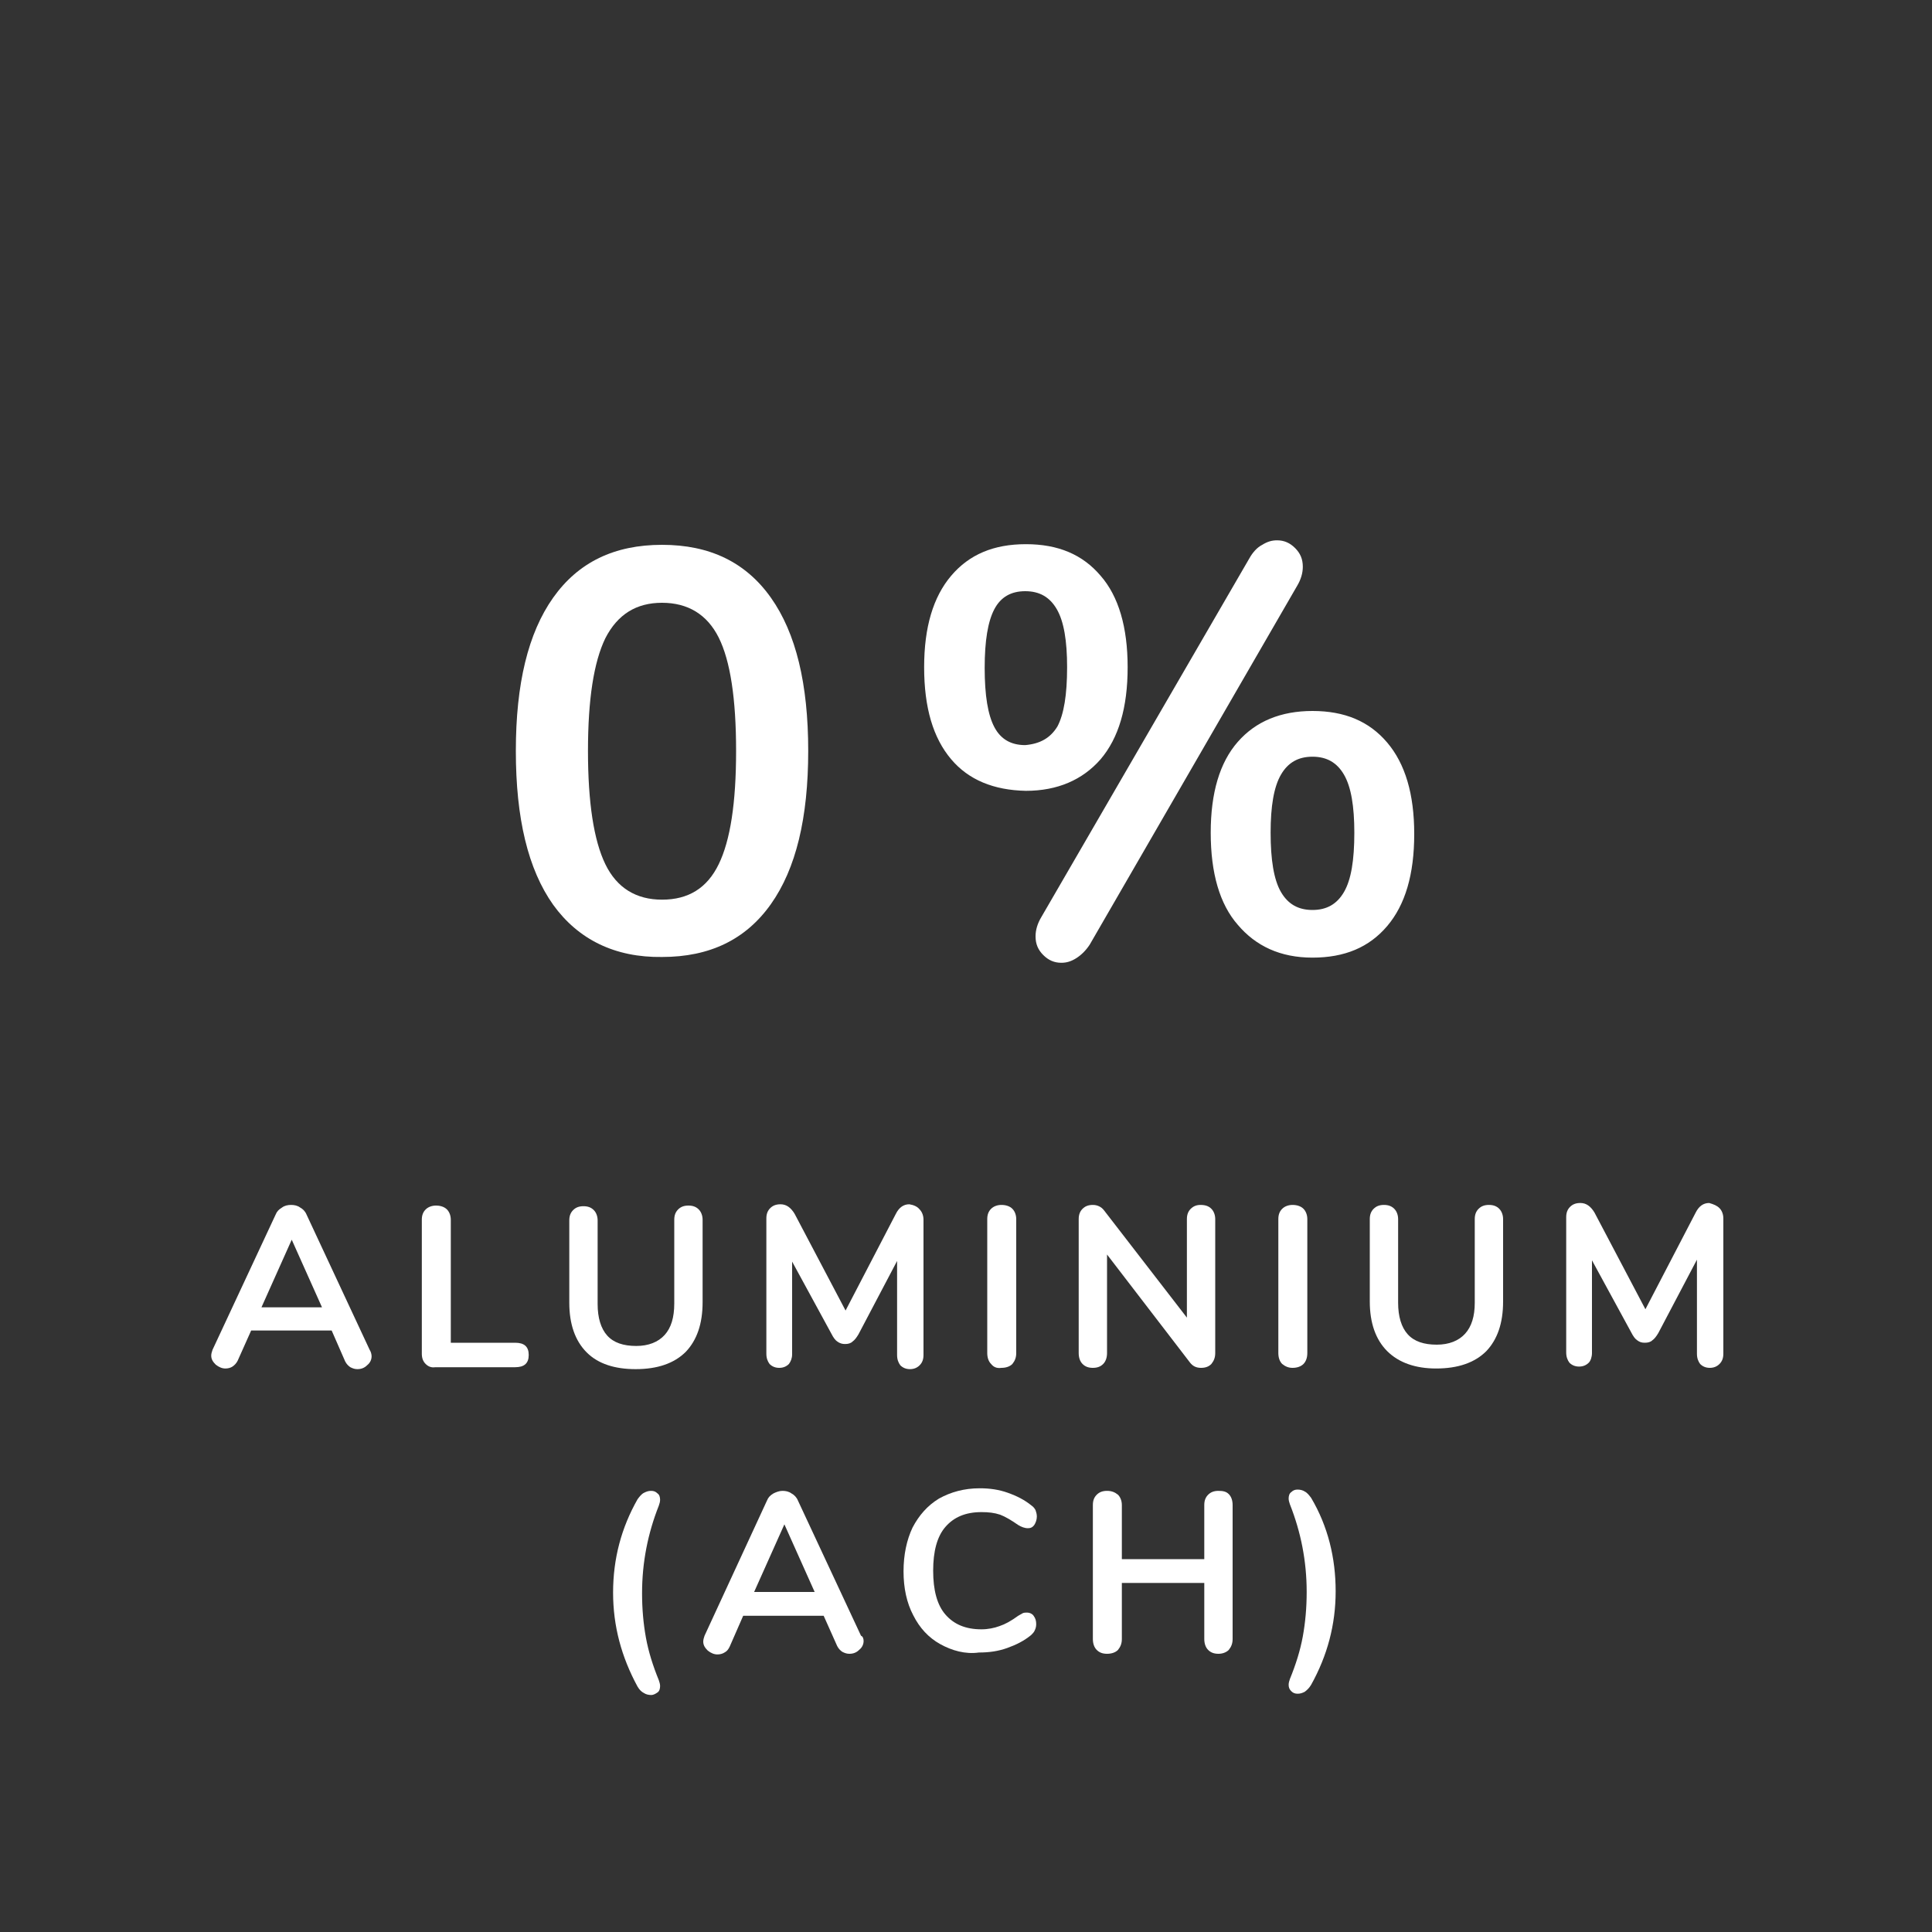
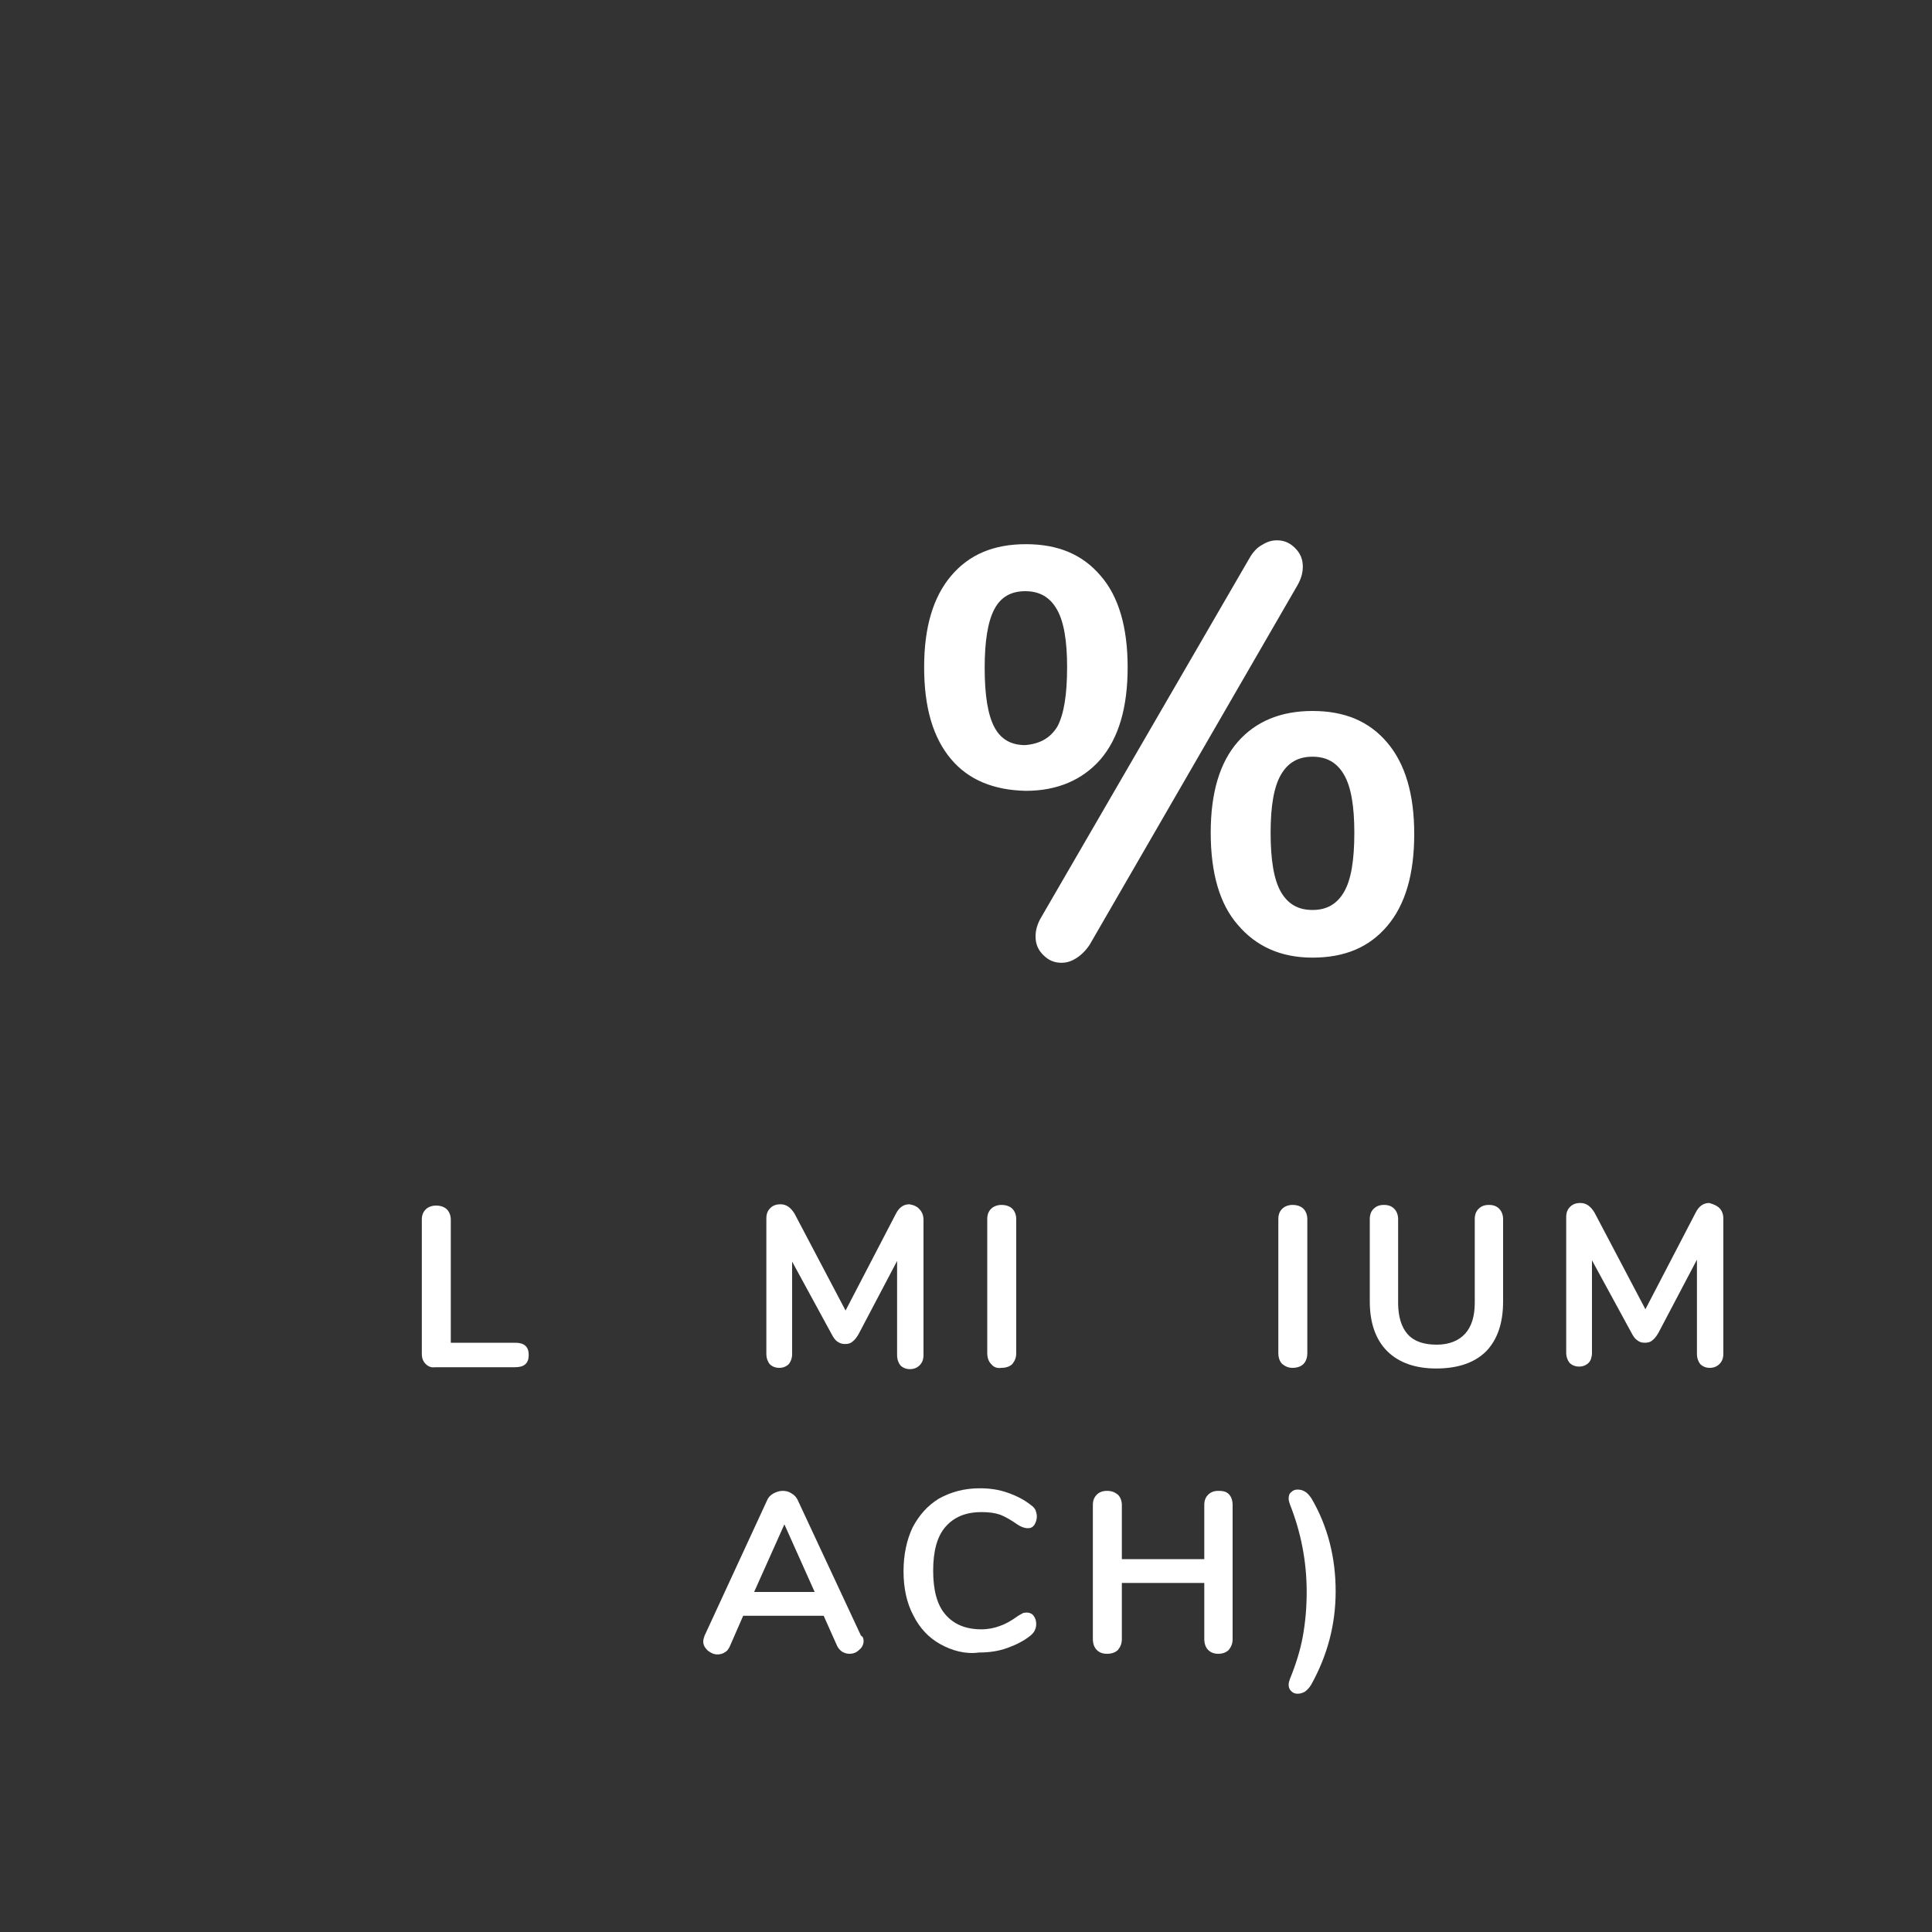
<svg xmlns="http://www.w3.org/2000/svg" xml:space="preserve" style="enable-background:new 0 0 300 300;" viewBox="0 0 300 300" y="0px" x="0px" id="Alu" version="1.1">
  <rect x="0" y="0" width="300" height="300" fill="#333333" stroke="none" />
  <style type="text/css">
	.st0{fill:#FFFFFF;}
</style>
  <g>
    <g>
-       <path d="M85.9,140.5c-3.9-5.5-5.8-13.4-5.8-23.9c0-10.4,1.9-18.3,5.8-23.8s9.5-8.2,16.9-8.2s13,2.7,16.9,8.2    s5.8,13.4,5.8,23.8s-1.9,18.3-5.8,23.8s-9.5,8.2-16.9,8.2C95.5,148.7,89.8,145.9,85.9,140.5z M111.6,134.2    c1.8-3.7,2.7-9.5,2.7-17.6s-0.9-14-2.7-17.6c-1.8-3.6-4.8-5.4-8.8-5.4s-6.9,1.8-8.8,5.5c-1.8,3.7-2.7,9.5-2.7,17.5    s0.9,13.9,2.7,17.6c1.8,3.7,4.8,5.5,8.8,5.5C106.9,139.7,109.8,137.9,111.6,134.2z" class="st0" />
      <path d="M147.7,117.9c-2.8-3.3-4.2-8-4.2-14.3c0-6.2,1.4-10.9,4.2-14.2c2.8-3.3,6.6-4.9,11.6-4.9s8.8,1.6,11.6,4.9    c2.8,3.2,4.2,8,4.2,14.2c0,6.3-1.4,11-4.2,14.3c-2.8,3.2-6.7,4.9-11.6,4.9C154.3,122.7,150.4,121.1,147.7,117.9z M164.2,112.8    c1-1.9,1.5-4.9,1.5-9.2c0-4.1-0.5-7.1-1.6-9s-2.7-2.8-4.9-2.8s-3.8,0.9-4.8,2.8s-1.5,4.9-1.5,9.1c0,4.3,0.5,7.3,1.5,9.2    c1,1.9,2.6,2.8,4.8,2.8C161.5,115.5,163.1,114.6,164.2,112.8z M167.1,148.8c-0.8,0.5-1.5,0.7-2.3,0.7c-1.1,0-2-0.4-2.8-1.2    s-1.2-1.7-1.2-2.9c0-1,0.3-2,0.9-3L194,86.7c0.5-0.9,1.2-1.7,2-2.1c0.8-0.5,1.5-0.7,2.3-0.7c1.1,0,2,0.4,2.8,1.2    c0.8,0.8,1.2,1.7,1.2,2.9c0,1-0.3,2-0.9,3l-32.2,55.7C168.6,147.6,167.9,148.3,167.1,148.8z M192.2,143.6c-2.8-3.2-4.2-8-4.2-14.3    c0-6.2,1.4-10.9,4.2-14.1s6.7-4.8,11.6-4.8c5,0,8.8,1.6,11.6,4.9s4.2,8,4.2,14.2c0,6.3-1.4,11-4.2,14.3s-6.6,4.9-11.6,4.9    S195,146.9,192.2,143.6z M208.7,138.5c1.1-1.9,1.6-4.9,1.6-9.2c0-4.1-0.5-7.1-1.6-9s-2.7-2.8-4.9-2.8s-3.8,0.9-4.9,2.8    c-1.1,1.9-1.6,4.9-1.6,9c0,4.2,0.5,7.3,1.6,9.2s2.7,2.8,4.9,2.8S207.6,140.4,208.7,138.5z" class="st0" />
    </g>
    <g>
-       <path d="M57.7,210.6c0,0.5-0.2,1-0.7,1.4c-0.4,0.4-0.9,0.6-1.5,0.6c-0.4,0-0.7-0.1-1.1-0.3c-0.3-0.2-0.6-0.5-0.8-0.9    l-2.1-4.8H39l-2.1,4.7c-0.2,0.4-0.5,0.7-0.8,0.9s-0.7,0.3-1.1,0.3c-0.5,0-1-0.2-1.5-0.6c-0.4-0.4-0.7-0.8-0.7-1.4    c0-0.3,0.1-0.6,0.2-0.9l9.8-21c0.2-0.5,0.5-0.8,1-1.1c0.4-0.3,0.9-0.4,1.4-0.4s1,0.1,1.4,0.4c0.4,0.2,0.8,0.6,1,1.1l9.8,21    C57.6,209.9,57.7,210.3,57.7,210.6z M40.6,203H50l-4.7-10.5L40.6,203z" class="st0" />
      <path d="M66.1,211.8c-0.4-0.4-0.6-0.9-0.6-1.6v-20.8c0-0.7,0.2-1.2,0.6-1.6s1-0.6,1.6-0.6c0.7,0,1.3,0.2,1.7,0.6    c0.4,0.4,0.6,1,0.6,1.6v19.1h10c1.4,0,2.1,0.6,2.1,1.9c0,1.3-0.7,1.9-2.1,1.9H67.6C67,212.4,66.5,212.2,66.1,211.8z" class="st0" />
-       <path d="M91.1,210c-1.8-1.8-2.7-4.4-2.7-7.7v-12.8c0-0.7,0.2-1.2,0.6-1.6c0.4-0.4,0.9-0.6,1.6-0.6s1.2,0.2,1.6,0.6    c0.4,0.4,0.6,1,0.6,1.6v13c0,2.1,0.5,3.8,1.5,4.9c1,1.1,2.5,1.6,4.5,1.6c1.9,0,3.4-0.6,4.4-1.7c1-1.1,1.5-2.7,1.5-4.9v-13    c0-0.7,0.2-1.2,0.6-1.6c0.4-0.4,0.9-0.6,1.6-0.6s1.2,0.2,1.6,0.6c0.4,0.4,0.6,1,0.6,1.6v12.8c0,3.4-0.9,5.9-2.6,7.7    c-1.8,1.8-4.4,2.7-7.8,2.7C95.5,212.6,92.9,211.8,91.1,210z" class="st0" />
      <path d="M142.8,187.8c0.4,0.4,0.6,1,0.6,1.6v21c0,0.7-0.2,1.2-0.6,1.6c-0.4,0.4-0.9,0.6-1.5,0.6s-1.1-0.2-1.5-0.6    c-0.3-0.4-0.5-0.9-0.5-1.6v-14.6l-6,11.4c-0.3,0.5-0.6,0.9-0.9,1.1c-0.3,0.3-0.7,0.4-1.2,0.4c-0.4,0-0.8-0.1-1.2-0.4    c-0.3-0.2-0.6-0.6-0.9-1.2l-6.1-11.2v14.4c0,0.6-0.2,1.1-0.5,1.5c-0.4,0.4-0.9,0.6-1.5,0.6s-1.1-0.2-1.5-0.6    c-0.3-0.4-0.5-0.9-0.5-1.6v-21c0-0.7,0.2-1.2,0.6-1.6c0.4-0.4,0.9-0.6,1.6-0.6c0.9,0,1.6,0.5,2.2,1.5l7.9,15l7.8-15    c0.5-1,1.2-1.5,2.1-1.5C141.8,187.1,142.4,187.3,142.8,187.8z" class="st0" />
      <path d="M153.9,211.8c-0.4-0.4-0.6-1-0.6-1.7v-20.8c0-0.7,0.2-1.2,0.6-1.6c0.4-0.4,1-0.6,1.6-0.6    c0.7,0,1.3,0.2,1.7,0.6c0.4,0.4,0.6,1,0.6,1.6v20.8c0,0.7-0.2,1.2-0.6,1.7c-0.4,0.4-1,0.6-1.7,0.6    C154.8,212.5,154.3,212.3,153.9,211.8z" class="st0" />
-       <path d="M188.1,187.7c0.4,0.4,0.6,1,0.6,1.6v20.8c0,0.7-0.2,1.2-0.6,1.7c-0.4,0.4-0.9,0.6-1.6,0.6    c-0.8,0-1.3-0.3-1.7-0.8l-12.9-16.8v15.3c0,0.7-0.2,1.3-0.6,1.7c-0.4,0.4-0.9,0.6-1.6,0.6s-1.2-0.2-1.6-0.6    c-0.4-0.4-0.6-1-0.6-1.7v-20.8c0-0.7,0.2-1.2,0.6-1.6c0.4-0.4,0.9-0.6,1.6-0.6c0.7,0,1.3,0.3,1.7,0.8l12.9,16.7v-15.3    c0-0.7,0.2-1.2,0.6-1.6c0.4-0.4,0.9-0.6,1.5-0.6C187.2,187.1,187.7,187.3,188.1,187.7z" class="st0" />
      <path d="M199.1,211.8c-0.4-0.4-0.6-1-0.6-1.7v-20.8c0-0.7,0.2-1.2,0.6-1.6c0.4-0.4,1-0.6,1.6-0.6    c0.7,0,1.3,0.2,1.7,0.6c0.4,0.4,0.6,1,0.6,1.6v20.8c0,0.7-0.2,1.3-0.6,1.7c-0.4,0.4-1,0.6-1.7,0.6    C200.1,212.4,199.6,212.2,199.1,211.8z" class="st0" />
      <path d="M215.4,209.8c-1.8-1.8-2.7-4.4-2.7-7.7v-12.8c0-0.7,0.2-1.2,0.6-1.6c0.4-0.4,0.9-0.6,1.6-0.6s1.2,0.2,1.6,0.6    c0.4,0.4,0.6,1,0.6,1.6v13c0,2.1,0.5,3.8,1.5,4.9c1,1.1,2.5,1.6,4.5,1.6c1.9,0,3.4-0.6,4.4-1.7c1-1.1,1.5-2.7,1.5-4.8v-13    c0-0.7,0.2-1.2,0.6-1.6c0.4-0.4,0.9-0.6,1.6-0.6c0.7,0,1.2,0.2,1.6,0.6c0.4,0.4,0.6,1,0.6,1.6v12.8c0,3.4-0.9,5.9-2.6,7.7    c-1.8,1.8-4.4,2.7-7.8,2.7C219.8,212.5,217.2,211.6,215.4,209.8z" class="st0" />
      <path d="M267,187.6c0.4,0.4,0.6,1,0.6,1.6v21c0,0.7-0.2,1.2-0.6,1.6c-0.4,0.4-0.9,0.6-1.5,0.6s-1.1-0.2-1.5-0.6    c-0.3-0.4-0.5-0.9-0.5-1.6v-14.6l-6,11.4c-0.3,0.5-0.6,0.9-0.9,1.1c-0.3,0.3-0.7,0.4-1.2,0.4s-0.8-0.1-1.2-0.4    c-0.3-0.2-0.6-0.6-0.9-1.2l-6.1-11.2v14.4c0,0.6-0.2,1.2-0.5,1.5c-0.4,0.4-0.9,0.6-1.5,0.6s-1.1-0.2-1.5-0.6    c-0.3-0.4-0.5-0.9-0.5-1.6v-21c0-0.7,0.2-1.2,0.6-1.6c0.4-0.4,0.9-0.6,1.6-0.6c0.9,0,1.6,0.5,2.2,1.5l7.9,15l7.8-15    c0.5-1,1.2-1.5,2.1-1.5C266.1,187,266.6,187.2,267,187.6z" class="st0" />
-       <path d="M95.2,247.3c0-5.3,1.3-10.1,3.8-14.5c0.3-0.4,0.6-0.8,1-1s0.7-0.3,1.1-0.3s0.7,0.1,1,0.4    c0.3,0.2,0.4,0.6,0.4,1c0,0.3-0.1,0.6-0.2,0.9c-1.7,4.3-2.6,8.8-2.6,13.6c0,2.4,0.2,4.7,0.6,6.9c0.4,2.2,1.1,4.4,2,6.6    c0.1,0.3,0.2,0.6,0.2,0.9c0,0.4-0.1,0.8-0.4,1s-0.6,0.4-1,0.4s-0.8-0.1-1.1-0.3c-0.4-0.2-0.7-0.5-1-1    C96.5,257.3,95.2,252.5,95.2,247.3z" class="st0" />
      <path d="M134.1,254.8c0,0.5-0.2,1-0.7,1.4c-0.4,0.4-0.9,0.6-1.5,0.6c-0.4,0-0.7-0.1-1.1-0.3c-0.3-0.2-0.6-0.5-0.8-0.9    l-2.1-4.7h-12.5l-2.1,4.8c-0.2,0.4-0.4,0.7-0.8,0.9c-0.3,0.2-0.7,0.3-1.1,0.3c-0.5,0-1-0.2-1.5-0.6c-0.4-0.4-0.7-0.8-0.7-1.4    c0-0.3,0.1-0.6,0.2-0.9l9.7-21c0.2-0.5,0.5-0.8,1-1.1c0.4-0.2,0.9-0.4,1.4-0.4s1,0.1,1.4,0.4c0.4,0.2,0.8,0.6,1,1.1l9.8,21    C134,254.1,134.1,254.5,134.1,254.8z M117.1,247.2h9.4l-4.7-10.5L117.1,247.2z" class="st0" />
      <path d="M146,255.3c-1.8-1-3.2-2.5-4.2-4.5c-1-1.9-1.5-4.2-1.5-6.8s0.5-4.9,1.4-6.8c1-1.9,2.3-3.4,4.1-4.5    c1.8-1,3.9-1.6,6.3-1.6c1.6,0,3,0.2,4.4,0.7s2.6,1.1,3.7,2c0.3,0.2,0.5,0.5,0.6,0.7c0.1,0.3,0.2,0.6,0.2,1c0,0.5-0.2,1-0.4,1.3    c-0.3,0.4-0.6,0.5-1,0.5c-0.5,0-1-0.2-1.5-0.5c-1-0.7-2-1.3-2.8-1.6c-0.9-0.3-1.8-0.4-2.9-0.4c-2.5,0-4.3,0.8-5.6,2.3    s-1.9,3.8-1.9,6.8s0.6,5.3,1.9,6.8c1.3,1.5,3.1,2.3,5.6,2.3c1,0,2-0.2,2.8-0.5c0.9-0.3,1.8-0.8,2.9-1.6c0.2-0.1,0.5-0.3,0.7-0.4    c0.2-0.1,0.5-0.1,0.7-0.1c0.4,0,0.8,0.2,1,0.5c0.3,0.4,0.4,0.8,0.4,1.3c0,0.4-0.1,0.7-0.2,0.9c-0.1,0.3-0.3,0.5-0.6,0.8    c-1.1,0.9-2.3,1.5-3.7,2s-2.8,0.7-4.4,0.7C149.9,256.9,147.8,256.3,146,255.3z" class="st0" />
      <path d="M190.8,232c0.4,0.4,0.6,1,0.6,1.7v20.8c0,0.7-0.2,1.2-0.6,1.7c-0.4,0.4-1,0.6-1.6,0.6c-0.7,0-1.2-0.2-1.6-0.6    c-0.4-0.4-0.6-1-0.6-1.7v-8.7h-12.8v8.7c0,0.7-0.2,1.2-0.6,1.7c-0.4,0.4-1,0.6-1.7,0.6s-1.2-0.2-1.6-0.6c-0.4-0.4-0.6-1-0.6-1.7    v-20.8c0-0.7,0.2-1.2,0.6-1.6c0.4-0.4,0.9-0.6,1.6-0.6c0.7,0,1.2,0.2,1.7,0.6c0.4,0.4,0.6,1,0.6,1.6v8.4H187v-8.4    c0-0.7,0.2-1.2,0.6-1.6c0.4-0.4,0.9-0.6,1.6-0.6S190.4,231.6,190.8,232z" class="st0" />
      <path d="M202.6,262.7c-0.4,0.2-0.7,0.3-1.1,0.3c-0.4,0-0.7-0.1-1-0.4s-0.4-0.6-0.4-1c0-0.3,0.1-0.6,0.2-0.9    c0.9-2.2,1.6-4.4,2-6.6c0.4-2.2,0.6-4.5,0.6-6.9c0-4.8-0.9-9.3-2.6-13.6c-0.1-0.3-0.2-0.6-0.2-0.9c0-0.4,0.1-0.8,0.4-1    c0.3-0.3,0.6-0.4,1-0.4s0.8,0.1,1.1,0.3c0.4,0.2,0.7,0.6,1,1c2.6,4.4,3.8,9.3,3.8,14.5s-1.3,10-3.8,14.5    C203.3,262.1,203,262.4,202.6,262.7z" class="st0" />
    </g>
  </g>
</svg>